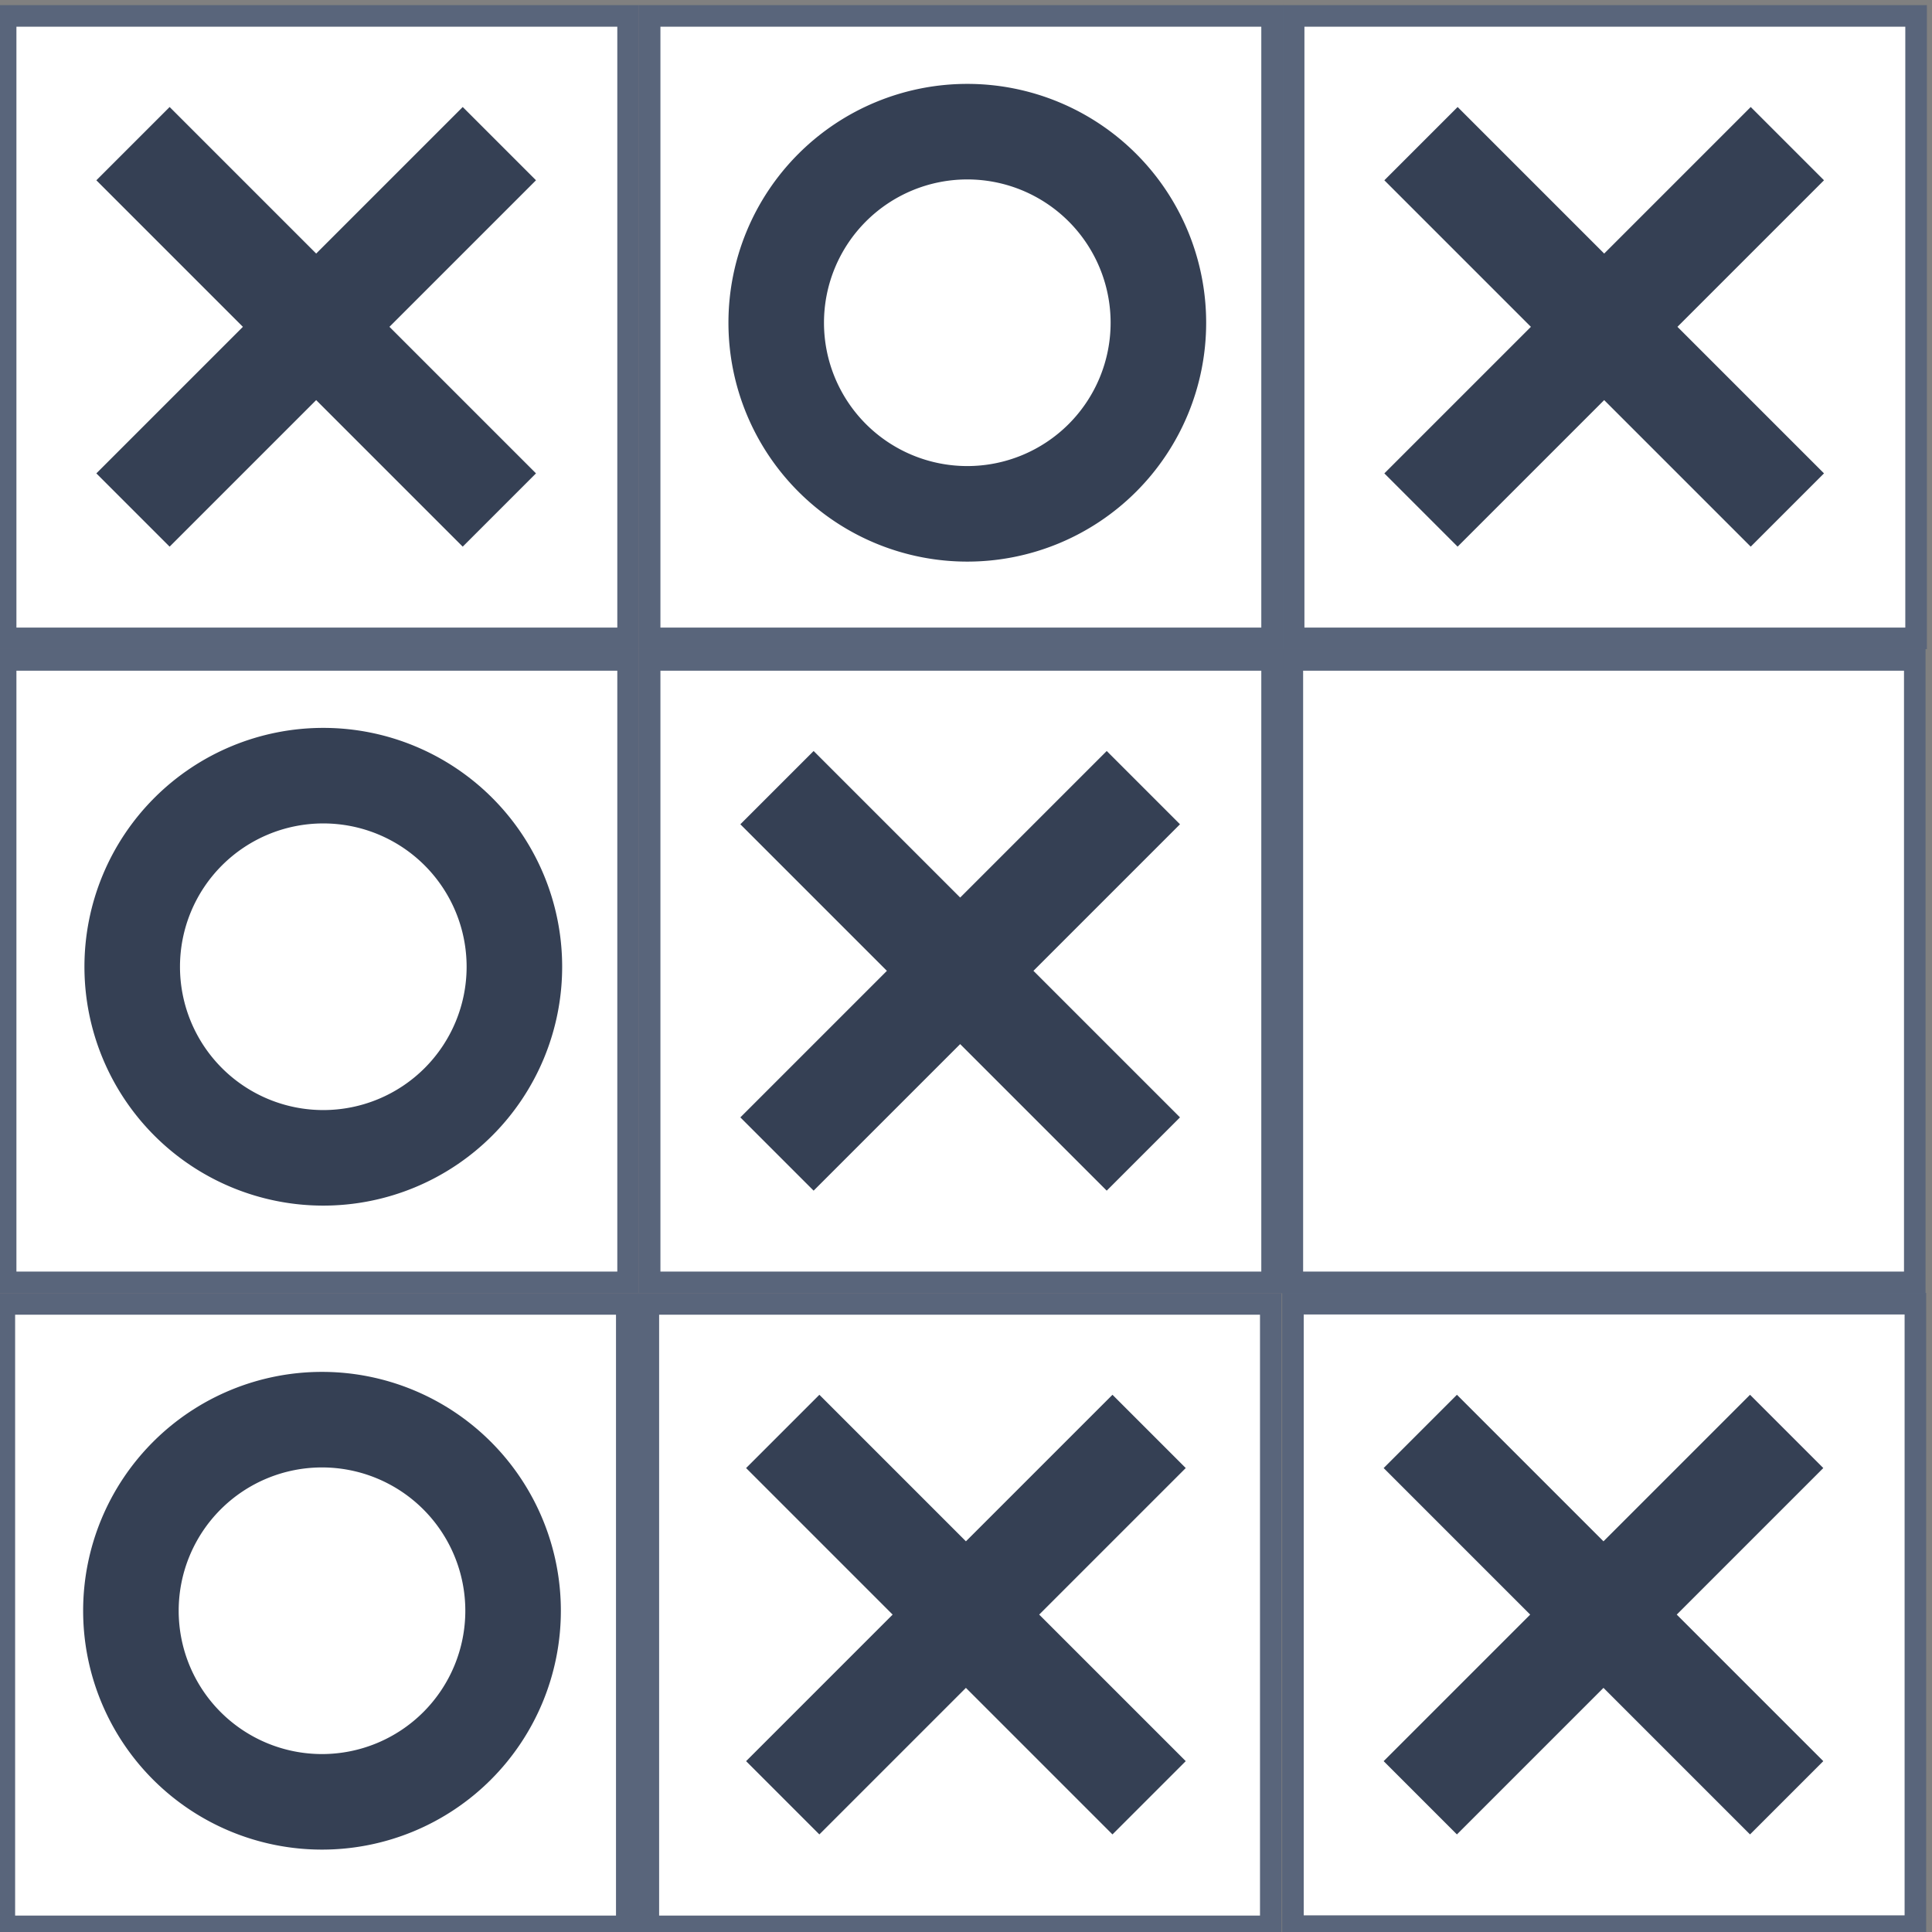
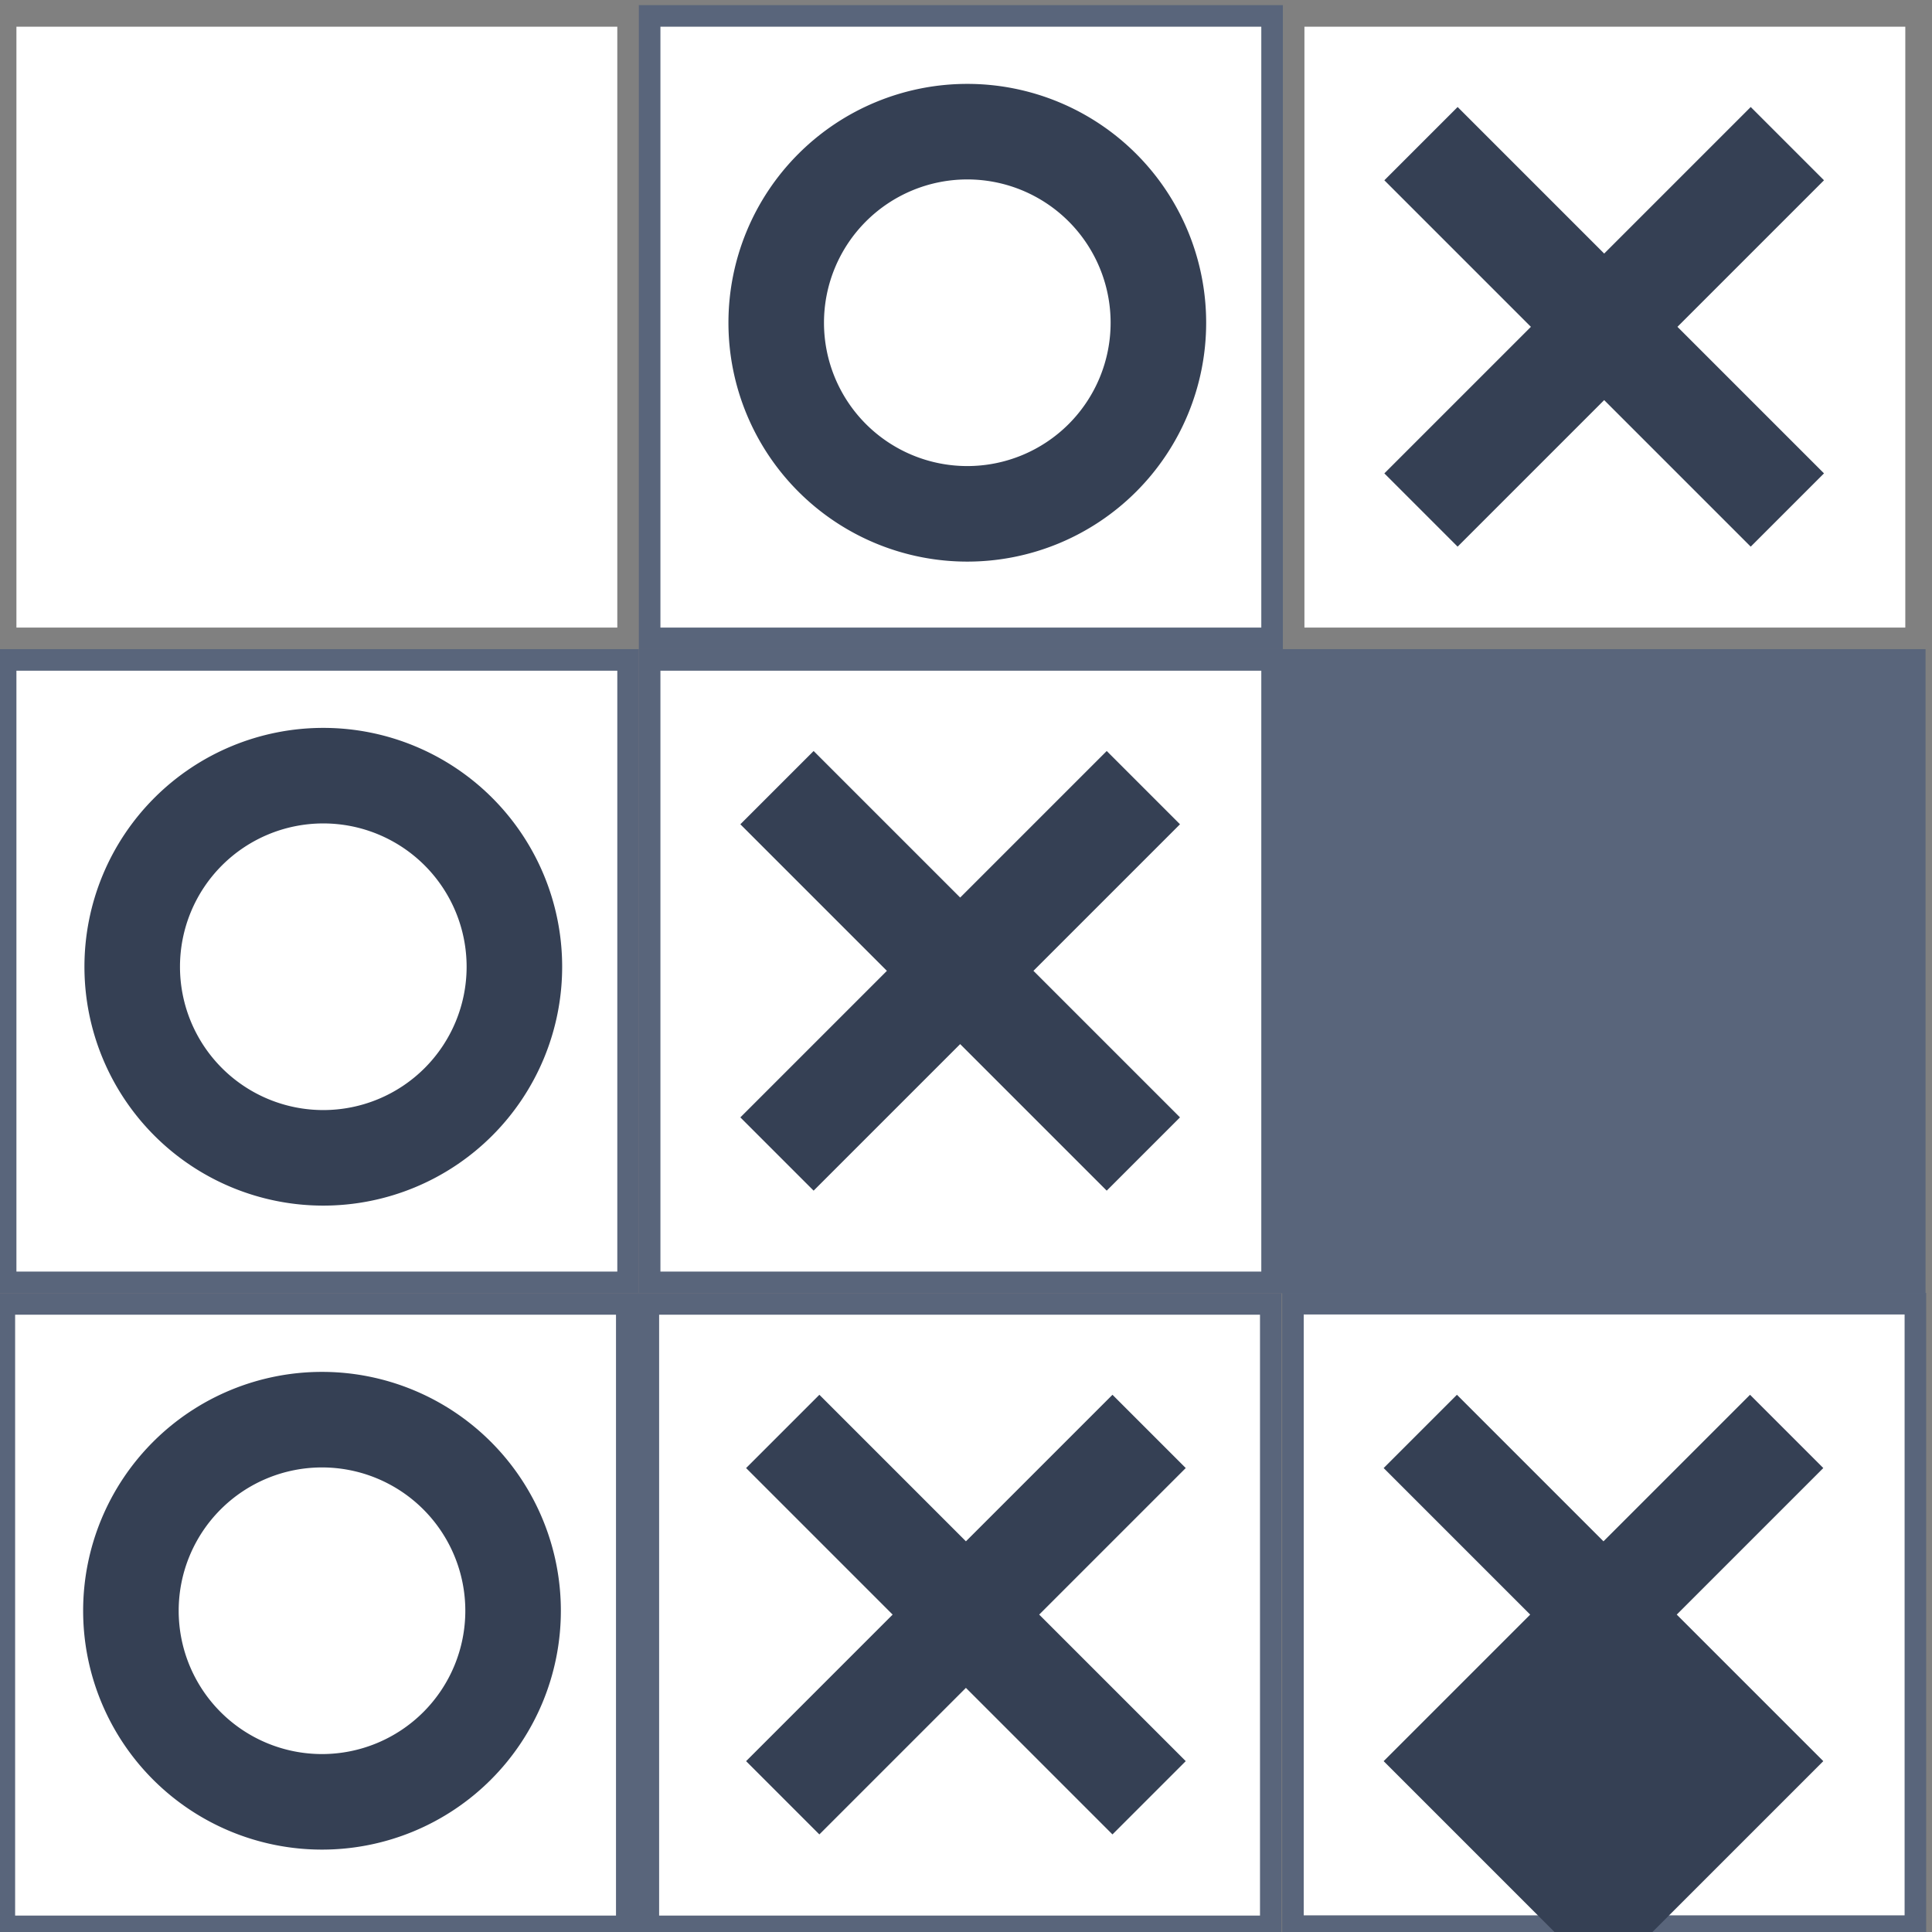
<svg xmlns="http://www.w3.org/2000/svg" viewBox="400 400 300 300" width="300" height="300">
  <rect x="400" y="400" width="300" height="300" fill="#808080" stroke="none" />
-   <rect width="100" height="100" style="fill: rgb(89, 101, 123);" x="399.202" y="400.798" />
  <rect x="402.551" y="404.147" width="93.303" height="93.303" style="fill: rgb(255, 255, 255);" />
  <rect x="499.202" width="100" height="100" style="fill: rgb(89, 101, 123);" y="400.798" />
  <rect x="502.551" y="404.147" width="93.303" height="93.303" style="fill: rgb(255, 255, 255);" />
-   <rect x="599.202" width="100" height="100" style="fill: rgb(89, 101, 123);" y="400.798" />
  <rect x="602.551" y="404.147" width="93.303" height="93.303" style="fill: rgb(255, 255, 255);" />
  <path d="M 720.959 624.824 H 737.052 V 657.011 H 769.239 V 673.104 H 737.052 V 705.291 H 720.959 V 673.104 H 688.772 V 657.011 H 720.959 Z" style="fill: rgb(53, 64, 84);" transform="matrix(0.707, 0.707, -0.707, 0.707, 603.883, -534.853)" />
  <path d="M 550.202 450.116 m -37.09 0 a 37.09 37.09 0 1 0 74.18 0 a 37.09 37.09 0 1 0 -74.18 0 Z M 550.202 450.116 m -22.254 0 a 22.254 22.254 0 0 1 44.508 0 a 22.254 22.254 0 0 1 -44.508 0 Z" style="fill: rgb(53, 64, 84);" />
-   <path d="M 720.959 624.824 H 737.052 V 657.011 H 769.239 V 673.104 H 737.052 V 705.291 H 720.959 V 673.104 H 688.772 V 657.011 H 720.959 Z" style="fill: rgb(53, 64, 84);" transform="matrix(0.707, 0.707, -0.707, 0.707, 403.883, -534.853)" />
  <rect width="100" height="100" style="fill: rgb(89, 101, 123);" x="599.094" y="600.762" />
  <rect x="602.443" y="604.111" width="93.303" height="93.303" style="fill: rgb(255, 255, 255);" />
  <rect x="399.202" width="100" height="100" style="fill: rgb(89, 101, 123);" y="500.798" />
  <rect x="402.551" y="504.147" width="93.303" height="93.303" style="fill: rgb(255, 255, 255);" />
  <rect x="499.202" width="100" height="100" style="fill: rgb(89, 101, 123);" y="500.798" />
  <rect x="502.551" y="504.147" width="93.303" height="93.303" style="fill: rgb(255, 255, 255);" />
  <path d="M 720.959 624.824 H 737.052 V 657.011 H 769.239 V 673.104 H 737.052 V 705.291 H 720.959 V 673.104 H 688.772 V 657.011 H 720.959 Z" style="fill: rgb(53, 64, 84);" transform="matrix(0.707, 0.707, -0.707, 0.707, 503.883, -434.853)" />
  <path d="M 450.202 550.116 m -37.09 0 a 37.09 37.09 0 1 0 74.18 0 a 37.09 37.09 0 1 0 -74.18 0 Z M 450.202 550.116 m -22.254 0 a 22.254 22.254 0 0 1 44.508 0 a 22.254 22.254 0 0 1 -44.508 0 Z" style="fill: rgb(53, 64, 84);" />
-   <path d="M 720.959 624.824 H 737.052 V 657.011 H 769.239 V 673.104 H 737.052 V 705.291 H 720.959 V 673.104 H 688.772 V 657.011 H 720.959 Z" style="fill: rgb(53, 64, 84);" transform="matrix(0.707, 0.707, -0.707, 0.707, 603.775, -334.889)" />
+   <path d="M 720.959 624.824 H 737.052 V 657.011 H 769.239 V 673.104 V 705.291 H 720.959 V 673.104 H 688.772 V 657.011 H 720.959 Z" style="fill: rgb(53, 64, 84);" transform="matrix(0.707, 0.707, -0.707, 0.707, 603.775, -334.889)" />
  <rect x="599" width="100" height="100" style="fill: rgb(89, 101, 123);" y="500.798" />
-   <rect x="602.349" y="504.147" width="93.303" height="93.303" style="fill: rgb(255, 255, 255);" />
  <rect x="499" width="100" height="100" style="fill: rgb(89, 101, 123);" y="600.798" />
  <rect x="502.349" y="604.147" width="93.303" height="93.303" style="fill: rgb(255, 255, 255);" />
  <rect width="100" height="100" style="fill: rgb(89, 101, 123);" y="600.798" x="399" />
  <rect x="402.349" y="604.147" width="93.303" height="93.303" style="fill: rgb(255, 255, 255);" />
  <path d="M 450 650.116 m -37.09 0 a 37.09 37.09 0 1 0 74.18 0 a 37.09 37.09 0 1 0 -74.18 0 Z M 450 650.116 m -22.254 0 a 22.254 22.254 0 0 1 44.508 0 a 22.254 22.254 0 0 1 -44.508 0 Z" style="fill: rgb(53, 64, 84);" />
  <path d="M 720.959 624.824 H 737.052 V 657.011 H 769.239 V 673.104 H 737.052 V 705.291 H 720.959 V 673.104 H 688.772 V 657.011 H 720.959 Z" style="fill: rgb(53, 64, 84);" transform="matrix(0.707, 0.707, -0.707, 0.707, 504.775, -334.889)" />
</svg>